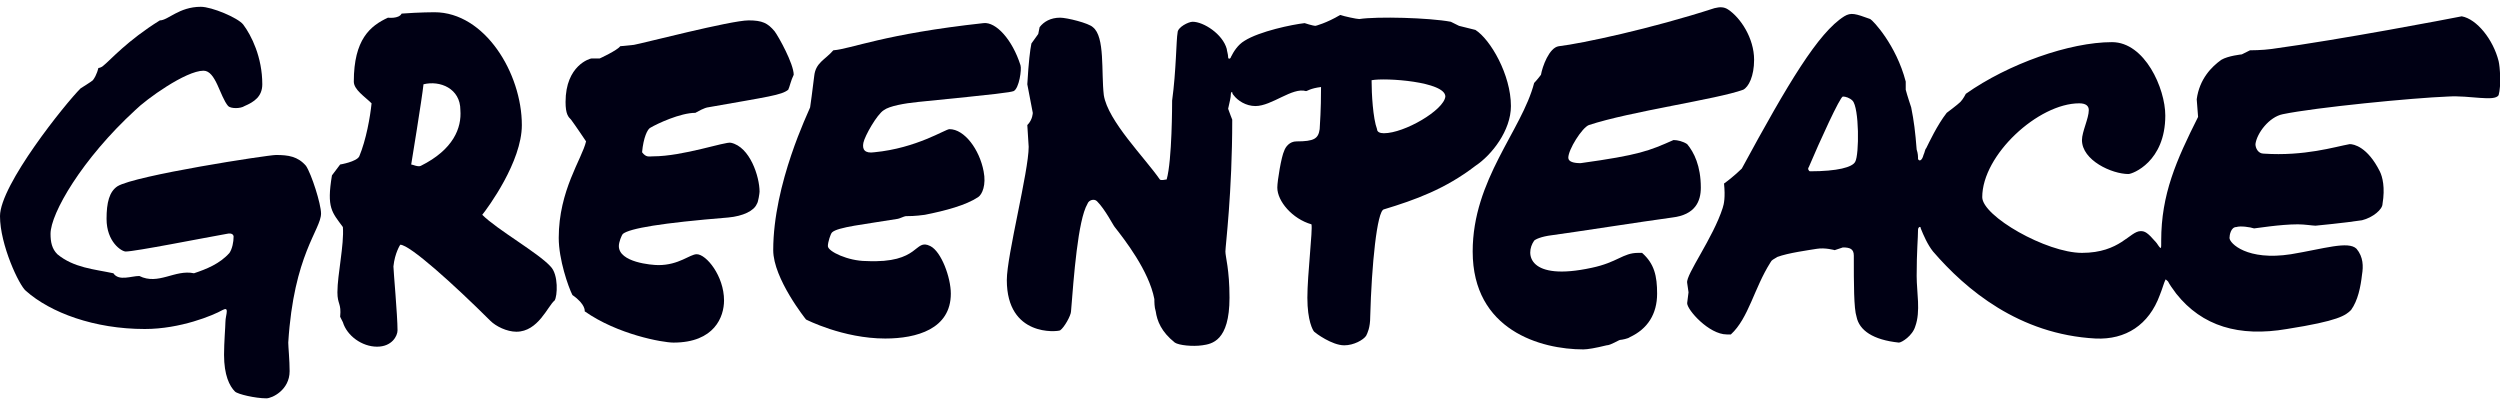
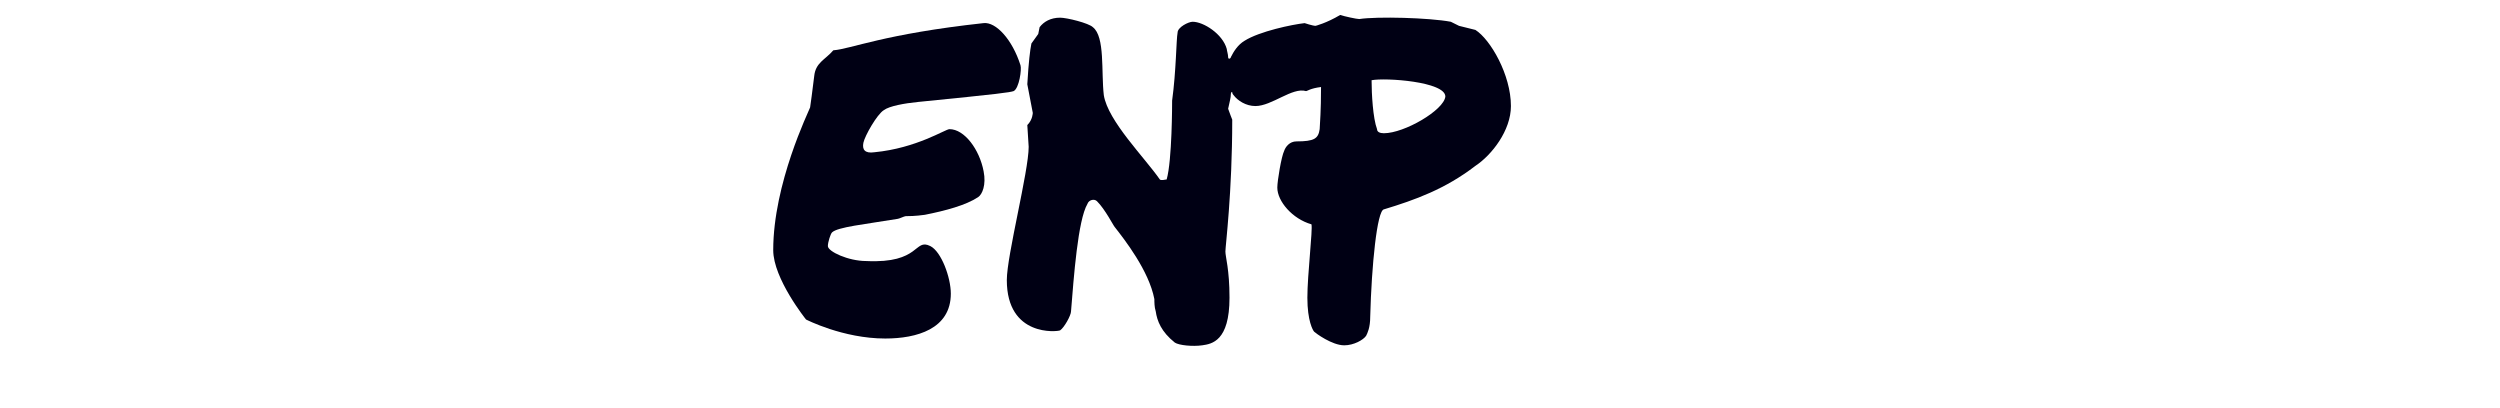
<svg xmlns="http://www.w3.org/2000/svg" fill="none" height="54" viewBox="0 0 331 54" width="331">
  <clipPath id="a">
    <path d="m0 0h331v54h-331z" />
  </clipPath>
  <g clip-path="url(#a)" fill="#000014">
-     <path d="m104.364 11.88c-.904.72-2.532.9-10.671 2.34 0 0-.362 0-1.628.72-1.99 0-5.064 1.44-5.969 1.98-.362.18-.904 1.26-1.085 3.24.543.72.904.54 1.447.54 3.979 0 9.586-1.98 10.31-1.8 2.532.54 3.798 4.5 3.798 6.48 0 .18-.181 1.44-.362 1.62-.361.9-1.808 1.62-3.798 1.8-8.863.72-13.023 1.44-13.927 2.16-.181.18-.543 1.08-.543 1.62 0 2.16 4.341 2.52 5.245 2.52 2.713 0 4.16-1.44 5.064-1.44 1.266 0 3.618 2.88 3.618 6.12 0 2.16-1.266 5.58-6.692 5.58-1.447 0-7.416-1.08-11.757-4.14 0 0 .181-.9-1.628-2.16-.543-1.08-1.809-4.68-1.809-7.56 0-6.3 3.075-10.44 3.618-12.78 0 0-1.447-2.16-1.99-2.88-.362-.36-.724-.72-.724-2.34 0-4.86 3.256-5.76 3.437-5.76h1.085s2.351-1.08 2.713-1.62l1.809-.18c1.085-.18 12.842-3.24 15.193-3.24 1.809 0 2.532.36 3.437 1.44.542.72 2.532 4.32 2.532 5.76-.362.72-.543 1.62-.724 1.98z" />
    <path d="m110.153 30.781c-.181.18-.543 1.26-.543 1.8 0 .72 2.713 1.98 5.064 1.98 7.235.36 6.331-3.06 8.501-1.98 1.447.72 2.714 4.14 2.714 6.3 0 4.68-4.522 5.94-8.682 5.94-5.607 0-10.491-2.52-10.491-2.52s-4.341-5.4-4.341-9.18c0-8.82 4.703-18.36 4.884-18.9 0 0 .361-2.52.542-4.14.181-1.8 1.447-2.16 2.532-3.42 2.352-.18 6.693-2.16 19.897-3.6 1.627-.18 3.798 2.16 4.883 5.58.181.54-.181 3.06-.904 3.42-.543.18-1.809.36-12.661 1.44-1.809.18-3.799.54-4.522 1.08-.905.54-2.533 3.42-2.713 4.32-.181.9.18 1.44 1.447 1.26 5.607-.54 9.405-3.06 9.948-3.06 1.989 0 3.979 2.7 4.522 5.58.361 1.8-.181 3.06-.724 3.42-1.628 1.08-4.341 1.8-7.054 2.34-1.266.18-2.171.18-2.532.18-.181 0-.905.36-1.086.36-4.341.72-7.958 1.08-8.681 1.8z" />
-     <path d="m232.243 7.921c0 2.16-.724 3.6-1.447 3.96-3.437 1.26-15.013 2.88-20.439 4.68-.904.36-2.713 3.24-2.713 4.32 0 .54.723.72 1.628.72 7.777-1.08 9.043-1.62 12.299-3.06.543 0 1.266.18 1.809.54.904 1.08 1.809 2.88 1.809 5.76 0 1.8-.724 3.6-3.799 3.96-3.979.54-13.204 1.98-15.917 2.34-1.447.18-2.17.54-2.351.72-1.266 1.8-.724 5.4 7.597 3.6 3.436-.72 4.16-1.98 6.149-1.98h.543c1.628 1.44 1.99 3.06 1.99 5.4 0 2.7-1.267 4.68-3.618 5.76-.181.18-1.085.36-1.266.36s-1.266.72-1.809.72c-1.447.36-2.532.54-3.075.54-5.607 0-14.65-2.52-14.65-12.96 0-9.54 6.511-16.02 8.139-22.32 0 0 .362-.36.904-1.08.181-1.08 1.086-3.6 2.352-3.78 3.074-.36 12.299-2.34 20.619-5.04.724-.18 1.266-.18 1.809.18 1.628 1.08 3.437 3.78 3.437 6.66z" />
-     <path d="m72.892 35.28c-1.628-1.8-7.054-4.86-9.044-6.84.724-.9 5.245-7.02 5.245-11.88 0-6.84-4.884-14.94-11.576-14.94 0 0-1.99 0-4.341.18-.362.72-1.809.54-1.809.54-2.351 1.08-4.522 2.88-4.522 8.46 0 1.08 1.447 1.98 2.351 2.88-.181 1.8-.724 4.86-1.628 7.02-.362.72-2.532 1.08-2.532 1.08l-1.085 1.44c-.724 4.32 0 4.86 1.447 6.84.181 2.34-.724 6.3-.724 8.64 0 1.62.543 1.44.362 3.24 0 0 .181.36.362.72.543 1.8 2.532 3.24 4.522 3.24 1.99 0 2.713-1.44 2.713-2.16 0-1.98-.543-7.92-.543-8.46.181-1.8.904-2.88.904-2.88 1.266 0 7.054 5.22 11.938 10.08.724.72 2.171 1.44 3.437 1.44 2.894 0 4.16-3.42 5.064-4.14.362-.54.543-3.42-.543-4.5zm-17.183-13.32c-.362.18-1.085-.18-1.266-.18 0 0 1.447-8.82 1.628-10.62 2.171-.54 4.884.54 4.884 3.42.181 2.34-.904 5.22-5.245 7.38z" />
    <path d="m195.344 3.961-2.17-.54-1.086-.54c-2.893-.54-9.767-.72-12.118-.36-.362 0-1.99-.36-2.532-.54-1.809 1.08-3.256 1.44-3.256 1.44-.362 0-1.447-.36-1.447-.36-1.628.18-5.969 1.08-7.959 2.34-.904.54-1.447 1.44-1.808 2.16 0 .18-.362.36-.362 0s-.181-.9-.181-1.08c-.543-1.98-3.075-3.6-4.522-3.6-.542 0-1.989.72-1.989 1.44-.181.9-.181 5.04-.724 9 0 .36 0 7.92-.723 10.44-.181 0-.724.18-.905 0-1.989-2.88-6.873-7.74-7.416-11.16-.361-3.06.181-7.74-1.447-9-.542-.54-3.436-1.26-4.341-1.26-1.266 0-2.17.54-2.713 1.26l-.181.9-.904 1.26c-.181.9-.362 2.34-.543 5.4l.724 3.78s0 .9-.724 1.62l.181 2.88c0 3.24-2.894 14.4-2.894 17.64 0 7.56 6.693 6.84 7.054 6.66.543-.36 1.447-1.98 1.447-2.52.362-4.5.905-12.06 2.171-14.22.181-.54.904-.72 1.266-.36 1.085 1.08 2.171 3.24 2.351 3.42 1.267 1.62 4.522 5.76 5.246 9.54 0 .36 0 1.08.181 1.62.181 1.26.723 2.7 2.532 4.14.542.36 2.351.54 3.617.36 1.266-.18 3.618-.54 3.618-6.3 0-3.78-.543-5.4-.543-6.12s.905-7.74.905-17.46c0 0-.362-.9-.543-1.44.181-.9.362-1.44.362-1.98 0-.18.181-.36.181-.18s.18.36.18.36c.543.72 1.628 1.44 2.894 1.44 2.171 0 4.884-2.52 6.693-1.98.181 0 .542-.36 1.989-.54 0 .9 0 2.88-.18 5.58-.181 1.26-.724 1.62-3.075 1.62-.905 0-1.447.72-1.628 1.26-.362.72-.905 3.96-.905 4.86 0 1.8 1.99 4.14 4.522 4.86.181.72-.542 6.66-.542 9.72s.723 4.32.904 4.5 2.351 1.8 3.979 1.8c1.266 0 2.533-.72 2.894-1.26.181-.36.543-1.08.543-2.52.181-6.84.904-14.04 1.809-14.22 4.16-1.26 8.139-2.7 12.118-5.76 2.171-1.44 4.703-4.68 4.703-7.92 0-4.14-2.713-8.82-4.703-10.08zm-12.118 13.68c-.543 0-.905-.18-.905-.54-.542-1.44-.723-4.68-.723-6.48 1.809-.36 9.767.18 9.767 2.16-.181 1.8-5.426 4.86-8.139 4.86z" />
-     <path d="m42.505 28.26c0-1.26-1.266-5.22-1.99-6.3-1.085-1.26-2.351-1.44-3.979-1.44-1.085 0-18.63 2.7-20.981 4.14-1.085.72-1.447 2.16-1.447 4.32 0 3.06 1.99 4.32 2.532 4.32 1.266 0 10.31-1.8 13.385-2.34.724-.18.904.18.904.36 0 .72-.181 1.62-.543 2.16-1.266 1.44-3.075 2.16-4.703 2.7-2.532-.54-4.703 1.62-7.235.36-1.085 0-2.713.72-3.437-.36-2.532-.54-5.245-.72-7.416-2.52-.724-.72-.904-1.62-.904-2.7 0-2.7 4.16-9.9 11.214-16.38 1.447-1.44 6.692-5.22 9.044-5.22 1.628 0 2.171 3.42 3.256 4.68.362.36 1.628.36 2.171 0 1.266-.54 2.351-1.26 2.351-2.88 0-3.6-1.447-6.48-2.532-7.92-.724-.9-4.16-2.34-5.607-2.34-2.894 0-4.341 1.8-5.426 1.8-4.341 2.7-6.511 5.22-7.416 5.94-.362.36-.723.36-.723.36s-.181.9-.724 1.62c-.181.18-1.628 1.08-1.628 1.08-1.99 1.98-10.672 12.78-10.672 16.92 0 3.78 2.532 9.18 3.437 9.9 3.256 2.88 9.044 5.04 15.736 5.04 4.703 0 9.044-1.8 10.31-2.52.362-.18.543-.18.543.18s-.181.9-.181 1.44-.181 2.7-.181 4.32c0 2.7.724 4.14 1.447 4.86.362.36 2.713.9 4.16.9.724 0 3.075-1.08 3.075-3.6 0-1.44-.181-3.24-.181-3.78.724-11.7 4.341-14.94 4.341-17.1z" />
-     <path d="m330.819 8.1c-.723-2.88-2.894-5.58-4.884-5.94-1.808.36-15.916 3.06-25.141 4.32-1.266.18-2.894.18-2.894.18l-1.085.54s-1.809.18-2.713.72c-1.266.9-2.894 2.52-3.256 5.22l.181 2.34c-2.894 5.76-4.884 10.26-4.884 16.38v.36c0 .54 0 .72-.181.54s-.361-.54-.542-.72c-1.086-1.26-1.447-1.44-1.99-1.44-1.447 0-2.713 2.88-7.778 2.88-4.702 0-13.203-4.86-13.203-7.38 0-5.58 7.415-12.42 12.842-12.42.904 0 1.266.36 1.266.9 0 1.08-.905 2.88-.905 3.96 0 2.7 3.98 4.5 6.15 4.5.543 0 4.884-1.62 4.884-7.74 0-3.6-2.713-9.72-7.054-9.72-5.607 0-13.747 2.88-19.354 6.84 0 0-.362.72-.723 1.08-.362.36-1.809 1.44-1.809 1.44-1.266 1.62-2.351 3.96-2.713 4.68-.181.18-.181.54-.362.9-.181.72-.543.9-.723.54 0-.36 0-.72-.181-1.26-.181-2.34-.362-3.78-.724-5.58 0 0-.542-1.62-.723-2.34 0-.18 0-1.08 0-1.08-1.266-4.86-4.341-8.1-4.703-8.28-1.99-.72-2.532-.9-3.437-.36-3.436 2.16-7.416 8.82-13.565 20.16 0 0-1.085 1.08-2.352 1.98.181 1.8 0 2.7-.18 3.24-1.267 3.96-4.884 8.82-4.703 9.9l.181 1.26-.181 1.44c0 .9 2.894 4.14 5.245 4.14h.543c2.351-2.16 3.075-6.12 5.245-9.54.181-.36.362-.36.904-.72 1.447-.54 4.161-.9 5.246-1.08s2.351.18 2.351.18l1.085-.36c.905 0 1.447.18 1.447 1.08 0 3.78 0 7.02.362 8.1.362 1.8 2.171 3.06 5.607 3.42.362 0 1.809-.9 2.171-2.16.723-1.98.181-4.5.181-6.66 0-3.24.181-5.04.181-6.12 0-.36.361-.54.361-.18.362.9.905 2.16 1.628 3.06 4.341 5.04 11.395 10.98 21.524 11.52 3.979.18 7.054-1.8 8.501-5.76.362-.9.543-1.62.724-1.98 0-.18.181 0 .362.18.18.36.542.9 1.085 1.62 3.436 4.32 8.32 5.76 14.651 4.68 6.873-1.08 7.777-1.8 8.501-2.52.904-1.26 1.266-3.06 1.447-4.68.181-1.08.181-2.34-.724-3.42-1.085-1.08-4.341 0-8.682.72-5.788.9-8.139-1.44-8.139-2.16 0-.36.181-1.44.904-1.44.543-.18 1.809 0 2.352.18.181 0 3.436-.54 5.788-.54.904 0 1.989.18 2.351.18 0 0 3.798-.36 6.15-.72 1.447-.36 2.713-1.44 2.713-2.16.362-2.16 0-3.6-.362-4.32-1.628-3.24-3.437-3.6-3.979-3.6-1.99.36-5.969 1.62-11.395 1.26-.724 0-1.086-.72-1.086-1.26.181-1.44 1.809-3.6 3.618-3.96 4.341-.9 17.183-2.16 21.886-2.34 2.894-.18 6.149.72 6.692-.18.362-1.26.181-3.78 0-4.5zm-85.192 13.32c-.361.72-2.351 1.26-5.969 1.26-.18 0-.361-.36-.18-.54 1.447-3.42 4.16-9.36 4.521-9.36.362 0 .905.18 1.267.54.904.9.904 7.2.361 8.1z" />
  </g>
</svg>